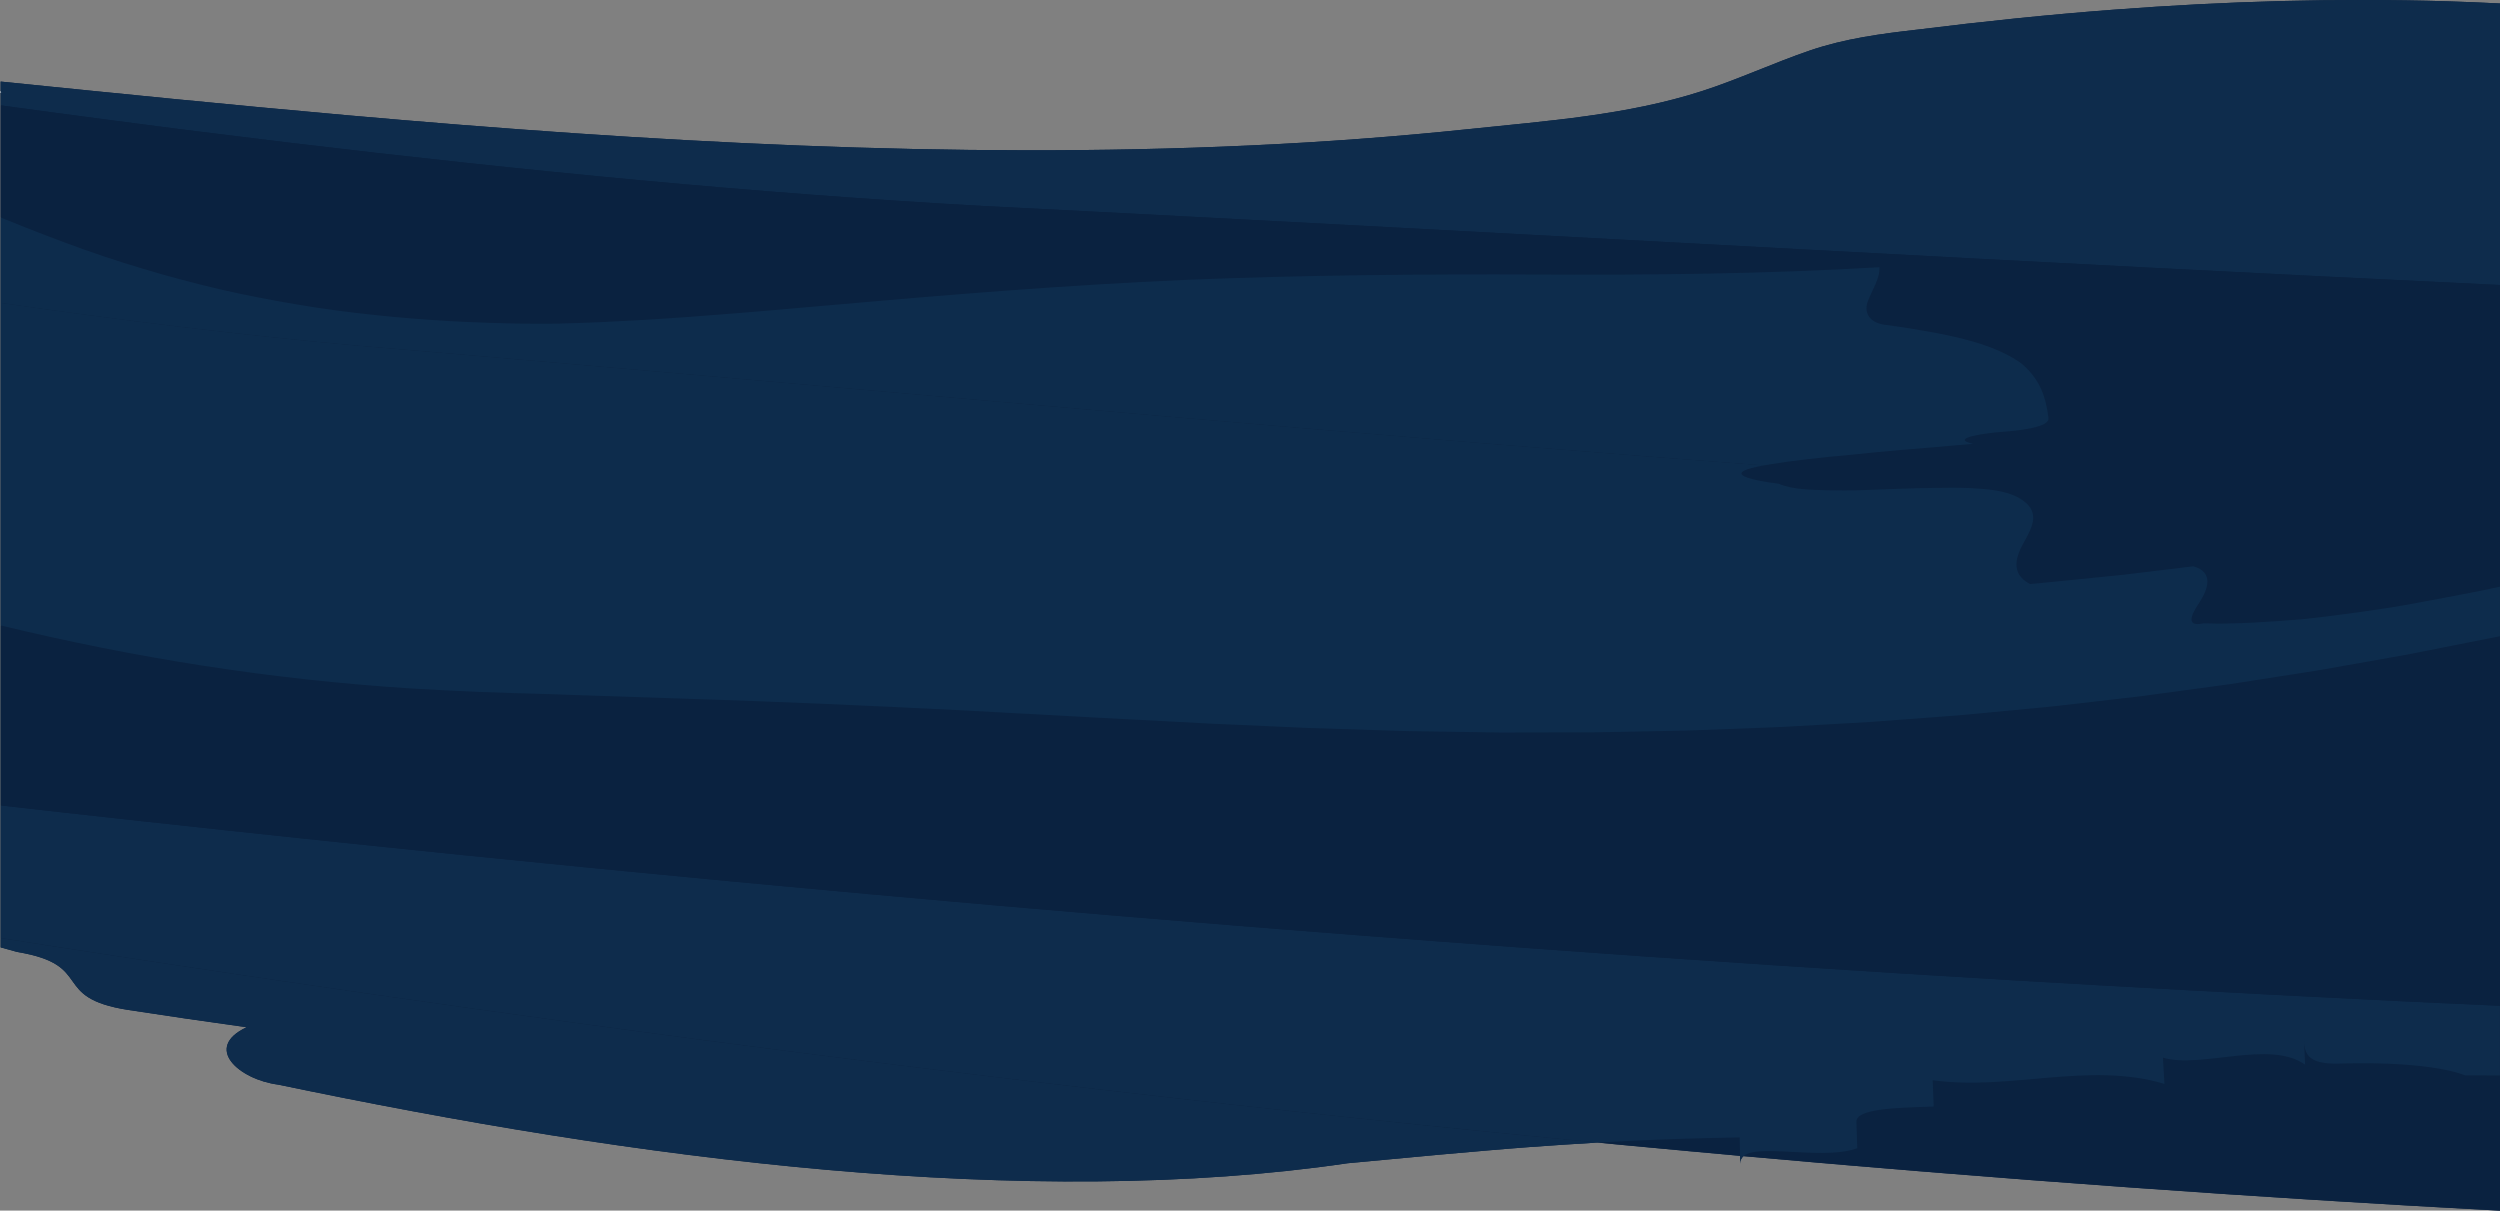
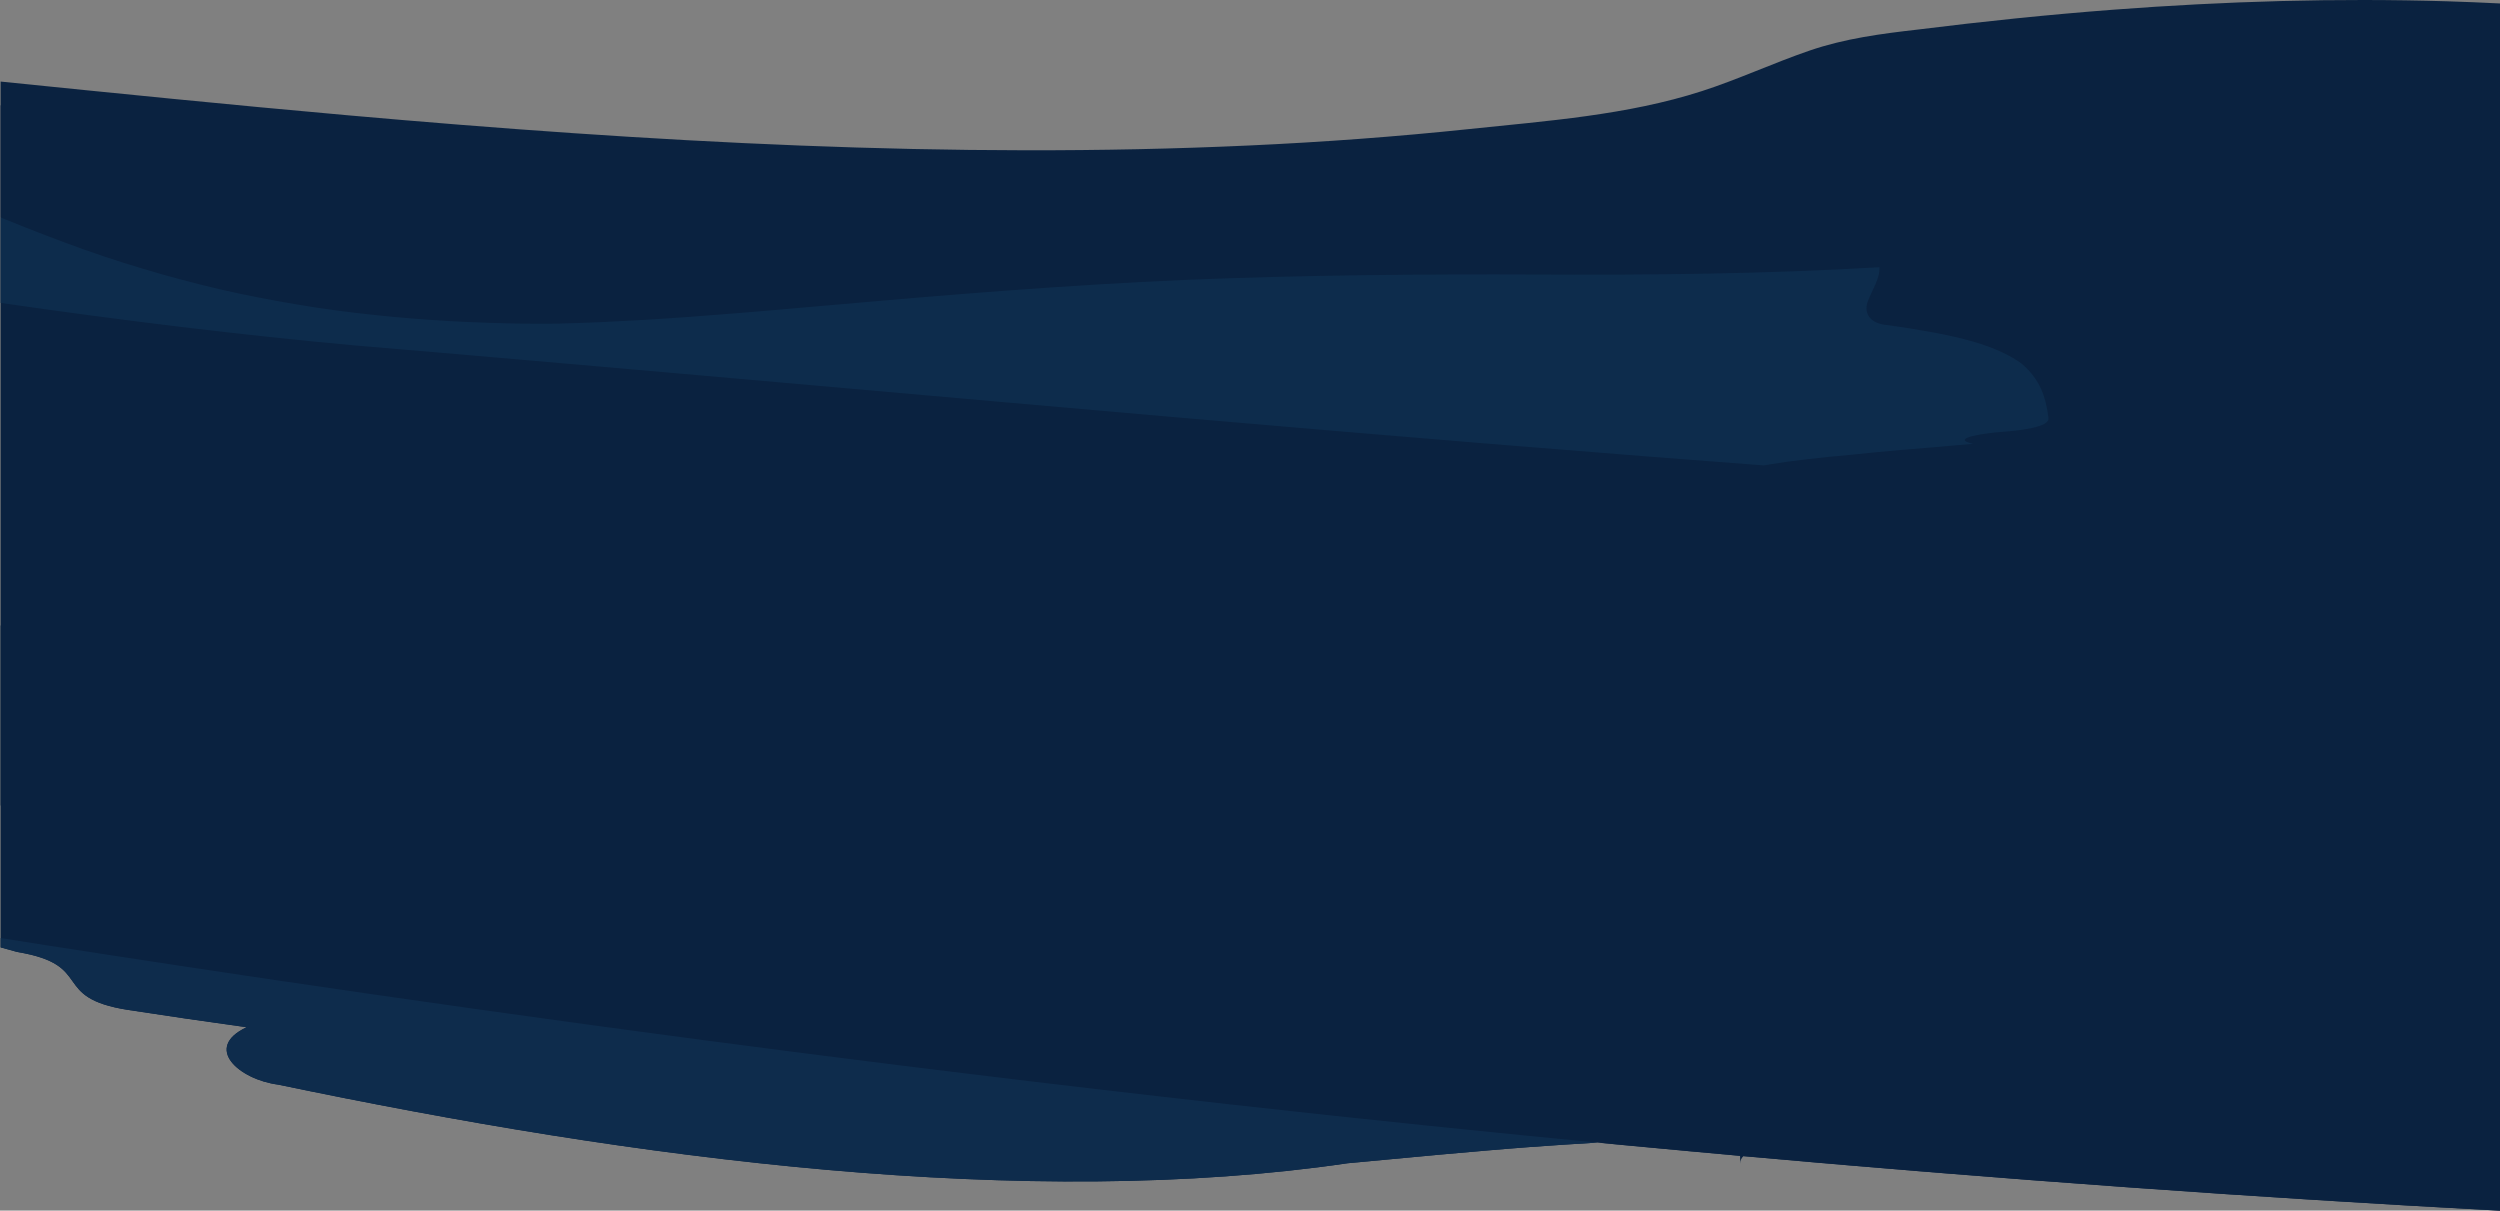
<svg xmlns="http://www.w3.org/2000/svg" id="Layer_1" width="1920.5" height="930" viewBox="0 0 1920.5 930">
  <rect x="0" y="0" width="1920.5" height="930" fill="#808080" stroke="none" />
  <path d="M1880.04,1c-85.35-2.6-170.97-.03-256.11,6.42-50.2,3.8-100.37,9.01-150.33,15.25-28.47,3.26-56.23,6.85-83.56,16.22-27.84,9.55-54.59,22.04-82.61,31.09-57.4,18.53-119.28,22.91-178.9,29.17-55.63,5.84-112.01,10.01-168.86,12.61-113.71,5.24-229.4,4.6-345.35.04-115.97-4.56-232.19-13.03-347.54-23.27C177.44,80.6,88.63,71.63.5,62.66v665.14c4.23,1.17,8.46,2.32,12.69,3.5,30.11,5.02,36.29,13.7,42.5,22.44,1.56,2.18,3.11,4.36,5.05,6.48,1.93,2.1,4.24,4.15,7.3,6.06,6.13,3.85,15.27,7.19,30.42,9.56,30.27,4.64,60.68,9.12,90.99,13.29-16.69,7.86-18.29,17.85-11.83,26.41,3.23,4.28,8.47,8.2,14.81,11.32,6.34,3.15,13.79,5.39,21.42,6.39,67.97,14.17,138.02,27.46,208.75,38.72,70.72,11.26,142.1,20.49,212.63,26.72,70.51,6.23,140.17,9.46,207.36,8.86,67.2-.59,131.93-5,192.6-13.93,22.69-2.12,45.38-4.25,68.54-6.41,11.56-1.08,23.23-2.12,35.08-3.09,11.84-1,23.84-2.03,36.08-2.93,16.97-1.21,34.38-2.43,52.37-3.46l19.29,1.87c16.77,1.6,33.53,3.12,50.29,4.68,13.3,1.25,26.59,2.45,39.88,3.64.04,2.03.08,4.07.13,6.09-.05-2.52.85-4.43,2.52-5.86,19.33,1.72,38.65,3.4,57.97,5.11,8.38.76,16.74,1.44,25.11,2.15l25.09,2.09c16.73,1.39,33.46,2.84,50.17,4.13l50.12,3.96,12.53.98,12.51.93,25.04,1.86,25.03,1.86,12.51.92,12.5.88c16.67,1.16,33.33,2.32,49.99,3.48l12.49.86,12.48.81,24.96,1.62c16.63,1.07,33.28,2.2,49.89,3.17,16.61,1,33.22,2,49.82,3,8.31.51,16.6.95,24.89,1.41l24.87,1.38c7.72.44,15.44.86,23.16,1.27V2.66c-13.66-.7-27.15-1.25-40.46-1.66Z" fill="#0a2240" />
-   <path d="M1.81,70.97c-.44-.09-.87-.17-1.31-.26v.04c.43.08.86.17,1.29.25l.02-.03Z" fill="none" stroke="#fff" stroke-miterlimit="10" />
  <path d="M1893.56,826.11s-.34-.17-1.1-.45c-.75-.28-1.91-.68-3.51-1.18-.8-.24-1.71-.5-2.74-.79-1.04-.27-2.2-.57-3.49-.87-2.55-.61-5.65-1.25-9.31-1.88-14.67-2.53-38.5-4.95-76.77-3.86-12.79.37-19.45-1.92-22.86-5.6-3.41-3.69-3.64-8.72-3.85-13.77.28,6.71.57,13.45.86,20.2-13.5-9.64-33.42-8.86-53.76-6.69-20.31,2.16-41.03,5.67-55.44,1.29.39,6.75.78,13.49,1.16,20.21-3.6-1.1-7.16-2.04-10.77-2.83-1.8-.39-3.59-.75-5.39-1.08-.88-.17-1.86-.32-2.78-.47l-2.82-.43c-7.5-1.06-14.97-1.63-22.43-1.84-14.91-.44-29.73.6-44.57,1.79-14.83,1.22-29.65,2.78-44.52,3.5-14.88.67-29.79.54-44.76-1.48.26,6.72.53,13.46.79,20.2-7.48.27-14.95.47-21.94.82-7,.35-13.52.85-19.09,1.64-11.15,1.57-18.51,4.3-18.36,9.33.22,6.73.43,13.48.65,20.23-1.86.68-3.84,1.25-5.92,1.72-2.07.46-4.25.82-6.51,1.09-4.5.56-9.31.78-14.24.8-9.87.06-20.22-.67-29.62-1.1-4.7-.2-9.16-.37-13.21-.33-4.05.04-7.69.3-10.73.9-3.04.6-5.49,1.55-7.16,2.98,19.33,1.72,38.65,3.4,57.97,5.11,8.38.76,16.74,1.44,25.11,2.15l25.09,2.09c16.73,1.39,33.46,2.84,50.17,4.13l50.12,3.96,12.53.98,12.51.93,25.04,1.86,25.03,1.86,12.51.92,12.5.88c16.67,1.16,33.33,2.32,49.99,3.48l12.49.86,12.48.81,24.96,1.62c16.63,1.07,33.28,2.2,49.89,3.17,16.61,1,33.22,2,49.82,3,8.31.51,16.6.95,24.89,1.41l24.87,1.38c7.72.44,15.44.86,23.16,1.27v-103.75c-9.47,0-18.62-.03-26.94-.13Z" fill="#0a2240" />
  <path d="M1314.27,874.26c-7.28.2-14.46.39-21.52.58-14.14.43-27.86,1.01-41.25,1.66-8.21.36-16.28.78-24.24,1.24l19.29,1.87c16.77,1.6,33.53,3.12,50.29,4.68,13.3,1.25,26.59,2.45,39.88,3.64-.1-4.7-.2-9.41-.29-14.13-7.5.11-14.89.27-22.16.46Z" fill="#0a2240" />
-   <path d="M1336.85,894.02c-.05-2.52.85-4.43,2.52-5.86-.88-.08-1.76-.16-2.64-.24.04,2.03.08,4.07.13,6.09Z" fill="#0e2c4c" />
  <path d="M55.69,753.73c1.56,2.18,3.11,4.36,5.05,6.48,1.93,2.1,4.24,4.15,7.3,6.06,6.13,3.85,15.27,7.19,30.42,9.56,30.27,4.64,60.68,9.12,90.99,13.29-16.69,7.86-18.29,17.85-11.83,26.41,3.23,4.28,8.47,8.2,14.81,11.32,6.34,3.15,13.79,5.39,21.42,6.39,67.97,14.17,138.02,27.46,208.75,38.72,70.72,11.26,142.1,20.49,212.63,26.72,70.51,6.23,140.17,9.46,207.36,8.86,67.2-.59,131.93-5,192.6-13.93,22.69-2.12,45.38-4.25,68.54-6.41,11.56-1.08,23.23-2.12,35.08-3.09,11.84-1,23.84-2.03,36.08-2.93,16.97-1.21,34.38-2.43,52.37-3.46l-31.04-3.01c-8.39-.82-16.78-1.61-25.17-2.46l-25.18-2.54-50.37-5.11-50.39-5.31-25.2-2.67-25.2-2.75-50.43-5.54c-16.81-1.87-33.63-3.82-50.44-5.72-33.64-3.79-67.27-7.81-100.92-11.79-16.82-1.97-33.64-4.08-50.47-6.12-16.82-2.06-33.65-4.1-50.47-6.2l-50.48-6.38-25.25-3.2-25.24-3.29-50.48-6.59c-16.83-2.22-33.66-4.52-50.48-6.76l-25.25-3.41-12.63-1.71-12.61-1.74-50.48-7c-8.41-1.17-16.83-2.31-25.24-3.52l-25.23-3.6-50.47-7.19-50.45-7.38c-16.81-2.48-33.65-4.89-50.45-7.45-33.62-5.06-67.26-10.05-100.85-15.28l-50.42-7.79-35.47-5.6v7.18c4.23,1.17,8.46,2.32,12.69,3.5,30.11,5.02,36.29,13.7,42.5,22.44Z" fill="#0e2c4c" />
-   <path d="M1.81,70.97l-.02.03c-.43-.08-.86-.17-1.29-.25v10.17c28.59,3.92,57.15,7.8,85.74,11.51,11.34,1.48,22.67,2.96,33.98,4.44,5.66.73,11.31,1.46,16.97,2.19,5.67.71,11.33,1.42,16.99,2.13,22.65,2.83,45.26,5.62,67.83,8.37,180.74,21.69,359.93,39.04,533.68,48.69,26.11,1.33,52.28,2.66,78.52,4,26.16,1.36,52.38,2.73,78.67,4.09,26.26,1.34,52.52,2.74,78.8,4.17,26.3,1.35,52.61,2.74,78.92,4.18,104.82,5.62,210.45,11.29,316.61,16.98,177.66,9.56,355.73,18.84,533.29,27.26V2.66c-13.66-.7-27.15-1.25-40.46-1.66-85.35-2.6-170.97-.03-256.11,6.42-50.2,3.8-100.37,9.01-150.33,15.25-28.47,3.26-56.23,6.85-83.55,16.22-27.84,9.55-54.59,22.04-82.61,31.09-57.4,18.53-119.28,22.91-178.9,29.17-55.63,5.84-112.01,10.01-168.86,12.61-113.71,5.24-229.4,4.6-345.35.04-115.97-4.56-232.19-13.03-347.54-23.27C177.44,80.6,88.63,71.63.5,62.66v8.05c.44.09.87.17,1.31.26Z" fill="#0e2c4c" />
-   <path d="M1874.92,770.57c-21.48-.96-42.85-2.08-64.28-3.13l-32.12-1.6c-10.71-.53-21.43-1.06-32.1-1.64-42.72-2.29-85.54-4.5-128.15-6.99-21.32-1.23-42.68-2.41-63.98-3.68l-63.86-3.88c-10.64-.66-21.29-1.28-31.92-1.96l-31.85-2.05-63.73-4.11-63.58-4.32-31.78-2.17-31.73-2.25-63.44-4.55c-21.13-1.54-42.2-3.15-63.3-4.73-42.24-3.11-84.26-6.47-126.36-9.78-21.07-1.63-42.02-3.4-63.01-5.11-20.99-1.73-42-3.43-62.95-5.19l-62.81-5.38-31.4-2.7-31.32-2.79-62.63-5.59c-20.87-1.89-41.65-3.85-62.49-5.76l-31.23-2.9-15.61-1.46-15.58-1.49-62.28-5.99c-10.37-1.01-20.78-1.99-31.12-3.03l-31.05-3.09-62.1-6.2-61.93-6.37c-20.62-2.15-41.32-4.24-61.87-6.45-41.13-4.41-82.37-8.72-123.34-13.29l-61.54-6.79-47.98-5.43v101.87l35.47,5.6,50.42,7.79c33.59,5.23,67.23,10.22,100.85,15.28,16.8,2.56,33.64,4.97,50.45,7.45l50.45,7.38,50.47,7.19,25.23,3.6c8.41,1.21,16.83,2.35,25.24,3.52l50.48,7,12.61,1.74,12.63,1.71,25.25,3.41c16.82,2.25,33.65,4.55,50.48,6.76l50.48,6.59,25.24,3.29,25.25,3.2,50.48,6.38c16.82,2.11,33.65,4.15,50.47,6.2,16.83,2.05,33.65,4.16,50.47,6.12,33.65,3.98,67.28,8,100.92,11.79,16.81,1.91,33.63,3.86,50.44,5.72l50.43,5.54,25.2,2.75,25.2,2.67,50.39,5.31,50.37,5.11,25.18,2.54c8.39.85,16.78,1.64,25.17,2.46l31.04,3.01c7.96-.45,16.03-.88,24.24-1.24,13.39-.65,27.11-1.23,41.25-1.66,7.06-.19,14.24-.38,21.52-.58,7.27-.19,14.66-.35,22.16-.46.1,4.72.2,9.42.29,14.13.88.08,1.76.16,2.64.24,1.67-1.43,4.12-2.38,7.16-2.98,3.04-.6,6.68-.86,10.73-.9,4.05-.04,8.51.13,13.21.33,9.4.43,19.75,1.16,29.62,1.1,4.93-.02,9.74-.24,14.24-.8,2.26-.27,4.44-.63,6.51-1.09,2.08-.47,4.06-1.04,5.92-1.72-.22-6.75-.43-13.5-.65-20.23-.15-5.03,7.21-7.76,18.36-9.33,5.57-.79,12.09-1.29,19.09-1.64,6.99-.35,14.46-.55,21.94-.82-.26-6.74-.53-13.48-.79-20.2,14.97,2.02,29.88,2.15,44.76,1.48,14.87-.72,29.69-2.28,44.52-3.5,14.84-1.19,29.66-2.23,44.57-1.79,7.46.21,14.93.78,22.43,1.84l2.82.43c.92.15,1.9.3,2.78.47,1.8.33,3.59.69,5.39,1.08,3.61.79,7.17,1.73,10.77,2.83-.38-6.72-.77-13.46-1.16-20.21,14.41,4.39,35.13.87,55.44-1.29,20.34-2.17,40.26-2.95,53.76,6.69-.29-6.75-.58-13.49-.86-20.2.21,5.04.44,10.08,3.85,13.77,3.41,3.69,10.07,5.97,22.86,5.6,38.27-1.1,62.1,1.33,76.77,3.86,3.66.63,6.76,1.27,9.31,1.88,1.29.3,2.45.6,3.49.87,1.03.29,1.94.55,2.74.79,1.6.5,2.76.9,3.51,1.18.76.28,1.1.45,1.1.45,8.32.1,17.47.13,26.94.13v-53.58l-45.58-2.09Z" fill="#0e2c4c" />
  <path d="M64.71,191.75c5.02,1.77,10.03,3.51,15.05,5.2,5.02,1.67,10.03,3.3,15.03,4.89,9.95,3.1,19.94,6.1,29.98,9,9.93,2.77,19.88,5.42,29.89,7.96,4.97,1.24,9.93,2.43,14.89,3.58,4.96,1.15,9.91,2.23,14.86,3.29,19.56,4.08,39.18,7.63,59,10.68,4.89.73,9.77,1.43,14.64,2.08,4.87.66,9.73,1.27,14.57,1.85,9.65,1.12,19.3,2.15,28.98,3.09,9.56.86,19.13,1.67,28.72,2.33,4.77.33,9.52.63,14.26.9,4.75.27,9.47.52,14.18.74,22.74,1,45.48,1.57,68.26,1.31,11.45-.3,22.89-.68,34.33-1.16,11.49-.53,22.97-1.13,34.46-1.81,5.74-.35,11.5-.72,17.26-1.11,5.75-.38,11.5-.78,17.27-1.2,11.53-.85,23.06-1.74,34.59-2.67,5.78-.47,11.55-.95,17.33-1.44,5.77-.49,11.57-.99,17.34-1.48,11.56-1,23.11-2.02,34.67-3.04,92.19-8.18,184.37-15.77,276.98-19.76,90.44-3.7,180.96-4.46,271.5-4.09,87.15.45,174.02-.48,261.01-5.61.51,8.69-5.57,17.45-8.62,25.48-3.74,8.95.61,16.95,12.37,18.68,6.91.93,13.82,1.88,20.69,3.01,3.25.53,6.39,1.07,9.43,1.63,3.03.5,5.96,1,8.8,1.52,10.02,1.96,19.96,4.06,29.68,6.91,7.51,2.2,14.86,4.82,21.82,8.07,1.52.71,2.98,1.45,4.36,2.16,1.39.71,2.71,1.43,3.97,2.16,2.51,1.46,4.78,2.96,6.83,4.5,14,11.98,18.46,25.23,20.53,41.6.51,3.67-4.82,6.06-12.62,7.76-3.9.84-8.41,1.56-13.11,2.1-4.72.49-9.63.88-14.3,1.25-2.72.22-38.48,4.12-17.89,8.84-5.62.45-11.48.94-17.49,1.49-6.15.57-12.31,1.16-18.47,1.6-12.72,1.01-25.43,2.12-38.12,3.32-6.26.6-12.51,1.23-18.75,1.9-6,.53-12,1.08-17.99,1.68-10.64,1.1-21.25,2.31-31.83,3.72-4.7.66-9.04,1.32-12.97,2-1.77.31-3.43.59-5.02.86,133.49,10.03,265.63,18.96,395.31,26.17,57.24,3.19,113.97,6.04,170.13,8.52v-173.29c-177.56-8.43-355.63-17.71-533.29-27.26-106.16-5.69-211.79-11.36-316.61-16.98-26.31-1.44-52.62-2.83-78.92-4.18-26.28-1.43-52.54-2.82-78.8-4.17-26.29-1.37-52.51-2.73-78.67-4.09-26.24-1.34-52.41-2.67-78.52-4-173.75-9.65-352.94-27-533.68-48.69-22.57-2.75-45.18-5.54-67.83-8.37-5.66-.71-11.32-1.42-16.99-2.13-5.66-.73-11.31-1.46-16.97-2.19-11.31-1.48-22.64-2.95-33.98-4.44-28.59-3.71-57.15-7.58-85.74-11.51v86.11c1.28.53,2.57,1.07,3.85,1.59,19.91,8.11,40,15.86,60.36,23.13Z" fill="#0a2240" />
  <path d="M1355.06,357.53c-.17.03-.36.06-.53.09-1.74.31-3.37.63-4.86.95-5.99,1.28-9.97,2.64-11.34,4.05-1.37,1.42-.13,2.88,4.32,4.4,2.23.76,5.26,1.53,9.18,2.31,1.96.39,4.14.78,6.54,1.17,2.41.37,5.05.7,7.92,1.05,11.1,4.78,25.4,4.65,37.48,5.07,4.06.09,8.3.13,12.68.13,2.19,0,4.41-.02,6.66-.03,2.25,0,4.52-.12,6.81-.18,9.42-.35,18.84-.7,28.26-1.04,9.42-.34,18.86-.61,28.3-.7,1.15,0,2.3-.02,3.43-.02,1.14-.02,2.27-.04,3.4-.06,2.25-.03,4.48-.05,6.67-.05,4.39,0,8.65.07,12.75.24,12.92.75,27.31,1.44,38.42,7.7,2.09,1.22,3.82,2.48,5.24,3.74,1.41,1.25,2.52,2.54,3.36,3.84,1.67,2.62,2.27,5.34,2.14,8.15-.12,2.8-.97,5.67-2.18,8.58-1.22,2.92-2.81,5.79-4.4,8.71-6.59,11.58-11.48,24.7,4.09,33.01,3.94-.28,8.36-.74,13.15-1.22,4.79-.48,9.95-.99,15.35-1.53,11.46-1.16,22.92-2.3,34.37-3.45,2.95-.31,5.9-.57,8.82-.9,2.92-.35,5.82-.7,8.7-1.05,5.76-.7,11.38-1.38,16.77-2.03,9.46-1.14,18.92-2.28,28.38-3.43,16.13,4.53,10.95,17.99,4.91,27.38-3.31,5.1-13.9,20.22,2.98,16.41,3.08.1,6.18.17,9.31.21.78,0,1.56.02,2.35.03.79,0,1.57-.02,2.36-.03,1.57-.02,3.15-.05,4.74-.07,6.46-.12,12.92-.35,19.37-.67,13.53-.71,27-1.69,40.48-2.87,14.14-1.59,28.23-3.41,42.31-5.36,7.27-1.05,14.53-2.13,21.8-3.23,1.83-.29,3.67-.56,5.5-.88,1.83-.33,3.66-.65,5.5-.97,3.67-.67,7.36-1.33,11.06-2.01,15.03-2.77,30.03-5.62,45.02-8.55,1.89-.38,3.81-.72,5.69-1.13,1.89-.41,3.79-.83,5.69-1.24,2.16-.47,4.33-.94,6.49-1.42v-58.43c-56.16-2.48-112.89-5.34-170.13-8.52-129.68-7.22-261.82-16.14-395.31-26.17Z" fill="#0a2240" />
  <path d="M110.02,630.97c40.97,4.57,82.21,8.88,123.34,13.29,20.55,2.22,41.25,4.31,61.87,6.45l61.93,6.37,62.1,6.2,31.05,3.09c10.34,1.04,20.75,2.02,31.12,3.03l62.28,5.99,15.58,1.49,15.61,1.46,31.23,2.9c20.84,1.92,41.62,3.88,62.49,5.76l62.63,5.59,31.32,2.79,31.4,2.7,62.81,5.38c20.95,1.77,41.96,3.47,62.95,5.19,20.99,1.72,41.94,3.49,63.01,5.11,42.1,3.31,84.12,6.67,126.36,9.78,21.1,1.58,42.17,3.19,63.3,4.73l63.44,4.55,31.73,2.25,31.78,2.17,63.58,4.32,63.73,4.11,31.85,2.05c10.63.68,21.28,1.3,31.92,1.96l63.86,3.88c21.3,1.27,42.66,2.45,63.98,3.68,42.61,2.5,85.43,4.7,128.15,6.99,10.67.58,21.39,1.11,32.1,1.64l32.12,1.6c21.43,1.05,42.8,2.17,64.28,3.13l45.58,2.09v-284c-.96.21-1.93.42-2.89.63-17.51,3.47-35.02,6.94-52.53,10.41-5.26,1.04-7.89,1.56-13.15,2.6-1.09.21-2.19.44-3.29.64-1.32.24-1.98.36-3.3.59-2.65.47-3.97.7-6.62,1.17-8.82,1.57-17.64,3.13-26.47,4.69l-26.49,4.69c-4.41.82-8.85,1.47-13.29,2.18-5.33.83-7.99,1.25-13.32,2.09-8.89,1.39-17.77,2.78-26.66,4.17-5.33.83-8,1.25-13.33,2.08-2.67.41-4,.61-6.67,1.03-2.68.37-4.01.55-6.7.91-17.86,2.43-35.73,4.84-53.59,7.27-2.68.36-4.02.55-6.71.91-2.24.29-4.48.53-6.72.8-5.38.62-8.07.93-13.45,1.55-8.97,1.03-17.94,2.07-26.91,3.11-5.39.61-8.08.93-13.47,1.54-4.49.51-8.97,1.08-13.47,1.47-9,.86-17.99,1.71-26.98,2.57-9.01.86-18.01,1.71-27.01,2.57-2.7.26-4.05.38-6.75.64-2.25.22-4.51.43-6.75.59-5.41.41-8.11.61-13.52,1.02-18.04,1.36-36.07,2.71-54.11,4.06-18.04,1.02-36.09,2.03-54.13,3.05-5.42.3-8.13.45-13.55.75-4.51.24-9.02.36-13.53.54-9.02.34-18.04.68-27.06,1.02-9.02.34-18.05.67-27.08,1.01-4.51.2-9.01.26-13.52.35-5.41.11-8.11.16-13.51.27-9.01.17-18.02.34-27.03.52-5.41.1-8.12.15-13.53.25-4.5.08-9.02.2-13.5.18-17.99.03-35.97.07-53.96.11-5.4,0-8.1,0-13.5.02-5.37-.08-8.07-.13-13.44-.21-8.97-.13-17.93-.27-26.91-.41-8.97-.14-17.94-.29-26.91-.42-2.24-.04-4.49-.06-6.72-.13-2.68-.08-4.02-.12-6.69-.21-5.37-.16-8.05-.25-13.4-.42-17.88-.58-35.76-1.15-53.64-1.71-17.81-.81-35.63-1.61-53.44-2.39-5.35-.23-8.03-.35-13.37-.58-2.67-.11-4.01-.17-6.68-.28-2.23-.1-4.44-.24-6.66-.35-8.88-.49-17.75-.97-26.63-1.44-8.89-.47-17.77-.93-26.66-1.37-8.88-.45-17.75-.89-26.63-1.41-17.72-1.03-35.44-2-53.16-2.92-5.33-.27-7.99-.4-13.31-.67-4.44-.22-8.84-.5-13.27-.74-8.83-.5-17.68-.97-26.52-1.43-8.85-.46-17.7-.9-26.56-1.31-5.31-.25-7.97-.38-13.29-.62-4.42-.2-8.83-.44-13.24-.65-17.67-.87-35.34-1.66-53.01-2.39-17.67-.68-35.31-1.44-52.97-2.1-8.83-.33-17.66-.65-26.49-.94-5.3-.18-7.94-.27-13.25-.44-2.65-.09-3.98-.14-6.62-.22-2.65-.09-3.97-.14-6.61-.23-17.62-.61-35.22-1.19-52.84-1.76-8.81-.28-17.62-.57-26.43-.86-8.77-.31-17.55-.65-26.33-.93-17.58-.45-35.15-.99-52.72-1.66-8.74-.36-17.49-.77-26.23-1.2-8.73-.44-17.45-.93-26.16-1.46-107.76-6.84-212.29-23.49-315.16-48.4v138.3l47.98,5.43,61.54,6.79Z" fill="#0a2240" />
  <path d="M273.93,265.47c20.42,1.74,40.88,3.48,61.4,5.22,20.48,1.77,41,3.54,61.57,5.32,20.54,1.75,41.11,3.55,61.72,5.39,20.57,1.76,41.18,3.56,61.81,5.41,82.15,7.26,164.92,14.57,248.12,21.92,165.7,14.66,331.59,28.96,495.89,41.84,30.27,2.37,60.48,4.69,90.62,6.96,1.59-.27,3.25-.56,5.02-.86,3.93-.68,8.27-1.34,12.97-2,10.58-1.4,21.19-2.61,31.83-3.72,5.99-.6,11.99-1.16,17.99-1.68,6.24-.67,12.49-1.31,18.75-1.9,12.69-1.2,25.4-2.31,38.12-3.32,6.16-.44,12.32-1.03,18.47-1.6,6.01-.54,11.87-1.04,17.49-1.49-20.59-4.71,15.17-8.61,17.89-8.84,4.67-.37,9.58-.76,14.3-1.25,4.7-.54,9.21-1.26,13.11-2.1,7.8-1.71,13.13-4.1,12.62-7.76-2.07-16.38-6.53-29.62-20.53-41.6-2.05-1.54-4.32-3.03-6.83-4.5-1.26-.73-2.58-1.45-3.97-2.16-1.38-.71-2.84-1.45-4.36-2.16-6.96-3.24-14.31-5.87-21.82-8.07-9.72-2.85-19.66-4.95-29.68-6.91-2.84-.52-5.77-1.03-8.8-1.52-3.04-.56-6.18-1.1-9.43-1.63-6.87-1.13-13.78-2.08-20.69-3.01-11.76-1.74-16.11-9.74-12.37-18.68,3.05-8.03,9.13-16.79,8.62-25.48-86.99,5.13-173.86,6.06-261.01,5.61-90.54-.37-181.06.39-271.5,4.09-92.61,3.99-184.79,11.58-276.98,19.76-11.56,1.02-23.11,2.04-34.67,3.04-5.77.49-11.57.99-17.34,1.48-5.78.49-11.55.96-17.33,1.44-11.53.93-23.06,1.82-34.59,2.67-5.77.42-11.52.82-17.27,1.2-5.76.39-11.52.76-17.26,1.11-11.49.67-22.97,1.28-34.46,1.81-11.44.47-22.88.86-34.33,1.16-22.78.26-45.52-.31-68.26-1.31-4.71-.22-9.43-.47-14.18-.74-4.74-.27-9.49-.57-14.26-.9-9.59-.66-19.16-1.47-28.72-2.33-9.68-.93-19.33-1.96-28.98-3.09-4.84-.59-9.7-1.2-14.57-1.85-4.87-.66-9.75-1.35-14.64-2.08-19.82-3.05-39.44-6.6-59-10.68-4.95-1.06-9.9-2.14-14.86-3.29-4.96-1.15-9.92-2.35-14.89-3.58-10.01-2.54-19.96-5.19-29.89-7.96-10.04-2.9-20.03-5.9-29.98-9-5-1.59-10.01-3.22-15.03-4.89-5.02-1.69-10.03-3.42-15.05-5.2-20.36-7.28-40.45-15.02-60.36-23.13-1.28-.53-2.57-1.06-3.85-1.59v65.66c93.94,13.58,185.54,24.82,273.43,32.79Z" fill="#0d2c4c" />
-   <path d="M1908.32,453.3c-1.88.41-3.8.75-5.69,1.13-14.99,2.93-29.99,5.78-45.02,8.55-3.7.68-7.39,1.34-11.06,2.01-1.84.32-3.67.64-5.5.97-1.83.32-3.67.59-5.5.88-7.27,1.1-14.53,2.18-21.8,3.23-14.08,1.96-28.17,3.78-42.31,5.36-13.48,1.18-26.95,2.16-40.48,2.87-6.45.32-12.91.55-19.37.67-1.59.02-3.17.05-4.74.07-.79,0-1.57.02-2.36.03-.79,0-1.57-.02-2.35-.03-3.13-.04-6.23-.11-9.31-.21-16.88,3.81-6.29-11.31-2.98-16.41,6.04-9.39,11.22-22.86-4.91-27.38-9.46,1.15-18.92,2.29-28.38,3.43-5.39.65-11.01,1.33-16.77,2.03-2.88.35-5.78.7-8.7,1.05-2.92.33-5.87.59-8.82.9-11.45,1.15-22.91,2.29-34.37,3.45-5.4.54-10.56,1.05-15.35,1.53-4.79.48-9.21.94-13.15,1.22-15.57-8.31-10.68-21.43-4.09-33.01,1.59-2.92,3.18-5.79,4.4-8.71,1.21-2.9,2.06-5.78,2.18-8.58.13-2.8-.47-5.53-2.14-8.15-.84-1.31-1.95-2.59-3.36-3.84-1.42-1.26-3.15-2.52-5.24-3.74-11.11-6.26-25.5-6.96-38.42-7.7-4.1-.16-8.36-.24-12.75-.24-2.19,0-4.42.02-6.67.05-1.13.02-2.26.04-3.4.06-1.13,0-2.28.02-3.43.02-9.44.09-18.88.36-28.3.7-9.42.35-18.84.7-28.26,1.04-2.29.06-4.56.18-6.81.18-2.25,0-4.47.02-6.66.03-4.38,0-8.62-.03-12.68-.13-12.08-.42-26.38-.28-37.48-5.07-2.87-.35-5.51-.68-7.92-1.05-2.4-.39-4.58-.79-6.54-1.17-3.92-.78-6.95-1.55-9.18-2.31-4.45-1.52-5.69-2.98-4.32-4.4,1.37-1.42,5.35-2.77,11.34-4.05,1.49-.32,3.12-.64,4.86-.95.17-.03.36-.06.53-.09-30.14-2.27-60.35-4.59-90.62-6.96-164.3-12.88-330.19-27.18-495.89-41.84-83.2-7.35-165.97-14.66-248.12-21.92-20.63-1.85-41.24-3.65-61.81-5.41-20.61-1.84-41.18-3.64-61.72-5.39-20.57-1.77-41.09-3.55-61.57-5.32-20.52-1.75-40.98-3.49-61.4-5.22-87.89-7.97-179.49-19.21-273.43-32.79v247.77c102.87,24.9,207.4,41.56,315.16,48.4,8.71.53,17.43,1.02,26.16,1.46,8.74.43,17.49.84,26.23,1.2,17.57.67,35.14,1.21,52.72,1.66,8.78.28,17.56.62,26.33.93,8.81.29,17.62.58,26.43.86,17.62.57,35.22,1.15,52.84,1.76,2.64.09,3.96.14,6.61.23,2.64.08,3.97.13,6.62.22,5.31.17,7.95.26,13.25.44,8.83.29,17.66.61,26.49.94,17.66.66,35.3,1.42,52.97,2.1,17.67.73,35.34,1.52,53.01,2.39,4.41.21,8.82.45,13.24.65,5.32.24,7.98.37,13.29.62,8.86.41,17.71.85,26.56,1.31,8.84.46,17.69.93,26.52,1.43,4.43.24,8.83.52,13.27.74,5.32.27,7.98.4,13.31.67,17.72.92,35.44,1.89,53.16,2.92,8.88.52,17.75.96,26.63,1.41,8.89.44,17.77.9,26.66,1.37,8.88.47,17.75.95,26.63,1.44,2.22.11,4.43.25,6.66.35,2.67.11,4.01.17,6.68.28,5.34.23,8.02.35,13.37.58,17.81.78,35.63,1.58,53.44,2.39,17.88.56,35.76,1.13,53.64,1.71,5.35.17,8.03.26,13.4.42,2.67.09,4.01.13,6.69.21,2.23.07,4.48.09,6.72.13,8.97.13,17.94.28,26.91.42,8.98.14,17.94.28,26.91.41,5.37.08,8.07.13,13.44.21,5.4,0,8.1-.02,13.5-.02,17.99-.04,35.97-.08,53.96-.11,4.48.02,9-.1,13.5-.18,5.41-.1,8.12-.15,13.53-.25,9.01-.18,18.02-.35,27.03-.52,5.4-.11,8.1-.16,13.51-.27,4.51-.09,9.01-.15,13.52-.35,9.03-.34,18.06-.67,27.08-1.01,9.02-.34,18.04-.68,27.06-1.02,4.51-.18,9.02-.3,13.53-.54,5.42-.3,8.13-.45,13.55-.75,18.04-1.02,36.09-2.03,54.13-3.05,18.04-1.35,36.07-2.7,54.11-4.06,5.41-.41,8.11-.61,13.52-1.02,2.24-.16,4.5-.37,6.75-.59,2.7-.26,4.05-.38,6.75-.64,9-.86,18-1.71,27.01-2.57,8.99-.86,17.98-1.71,26.98-2.57,4.5-.39,8.98-.96,13.47-1.47,5.39-.61,8.08-.93,13.47-1.54,8.97-1.04,17.94-2.08,26.91-3.11,5.38-.62,8.07-.93,13.45-1.55,2.24-.27,4.48-.51,6.72-.8,2.69-.36,4.03-.55,6.71-.91,17.86-2.43,35.73-4.84,53.59-7.27,2.69-.36,4.02-.54,6.7-.91,2.67-.42,4-.62,6.67-1.03,5.33-.83,8-1.25,13.33-2.08,8.89-1.39,17.77-2.78,26.66-4.17,5.33-.84,7.99-1.26,13.32-2.09,4.44-.71,8.88-1.36,13.29-2.18l26.49-4.69c8.83-1.57,17.65-3.13,26.47-4.69,2.65-.47,3.97-.7,6.62-1.17,1.32-.23,1.98-.35,3.3-.59,1.1-.2,2.2-.43,3.29-.64,5.26-1.04,7.89-1.56,13.15-2.6,17.51-3.47,35.02-6.94,52.53-10.41.96-.21,1.93-.42,2.89-.63v-38.03c-2.16.47-4.33.95-6.49,1.42-1.9.41-3.8.83-5.69,1.24Z" fill="#0d2c4c" />
</svg>